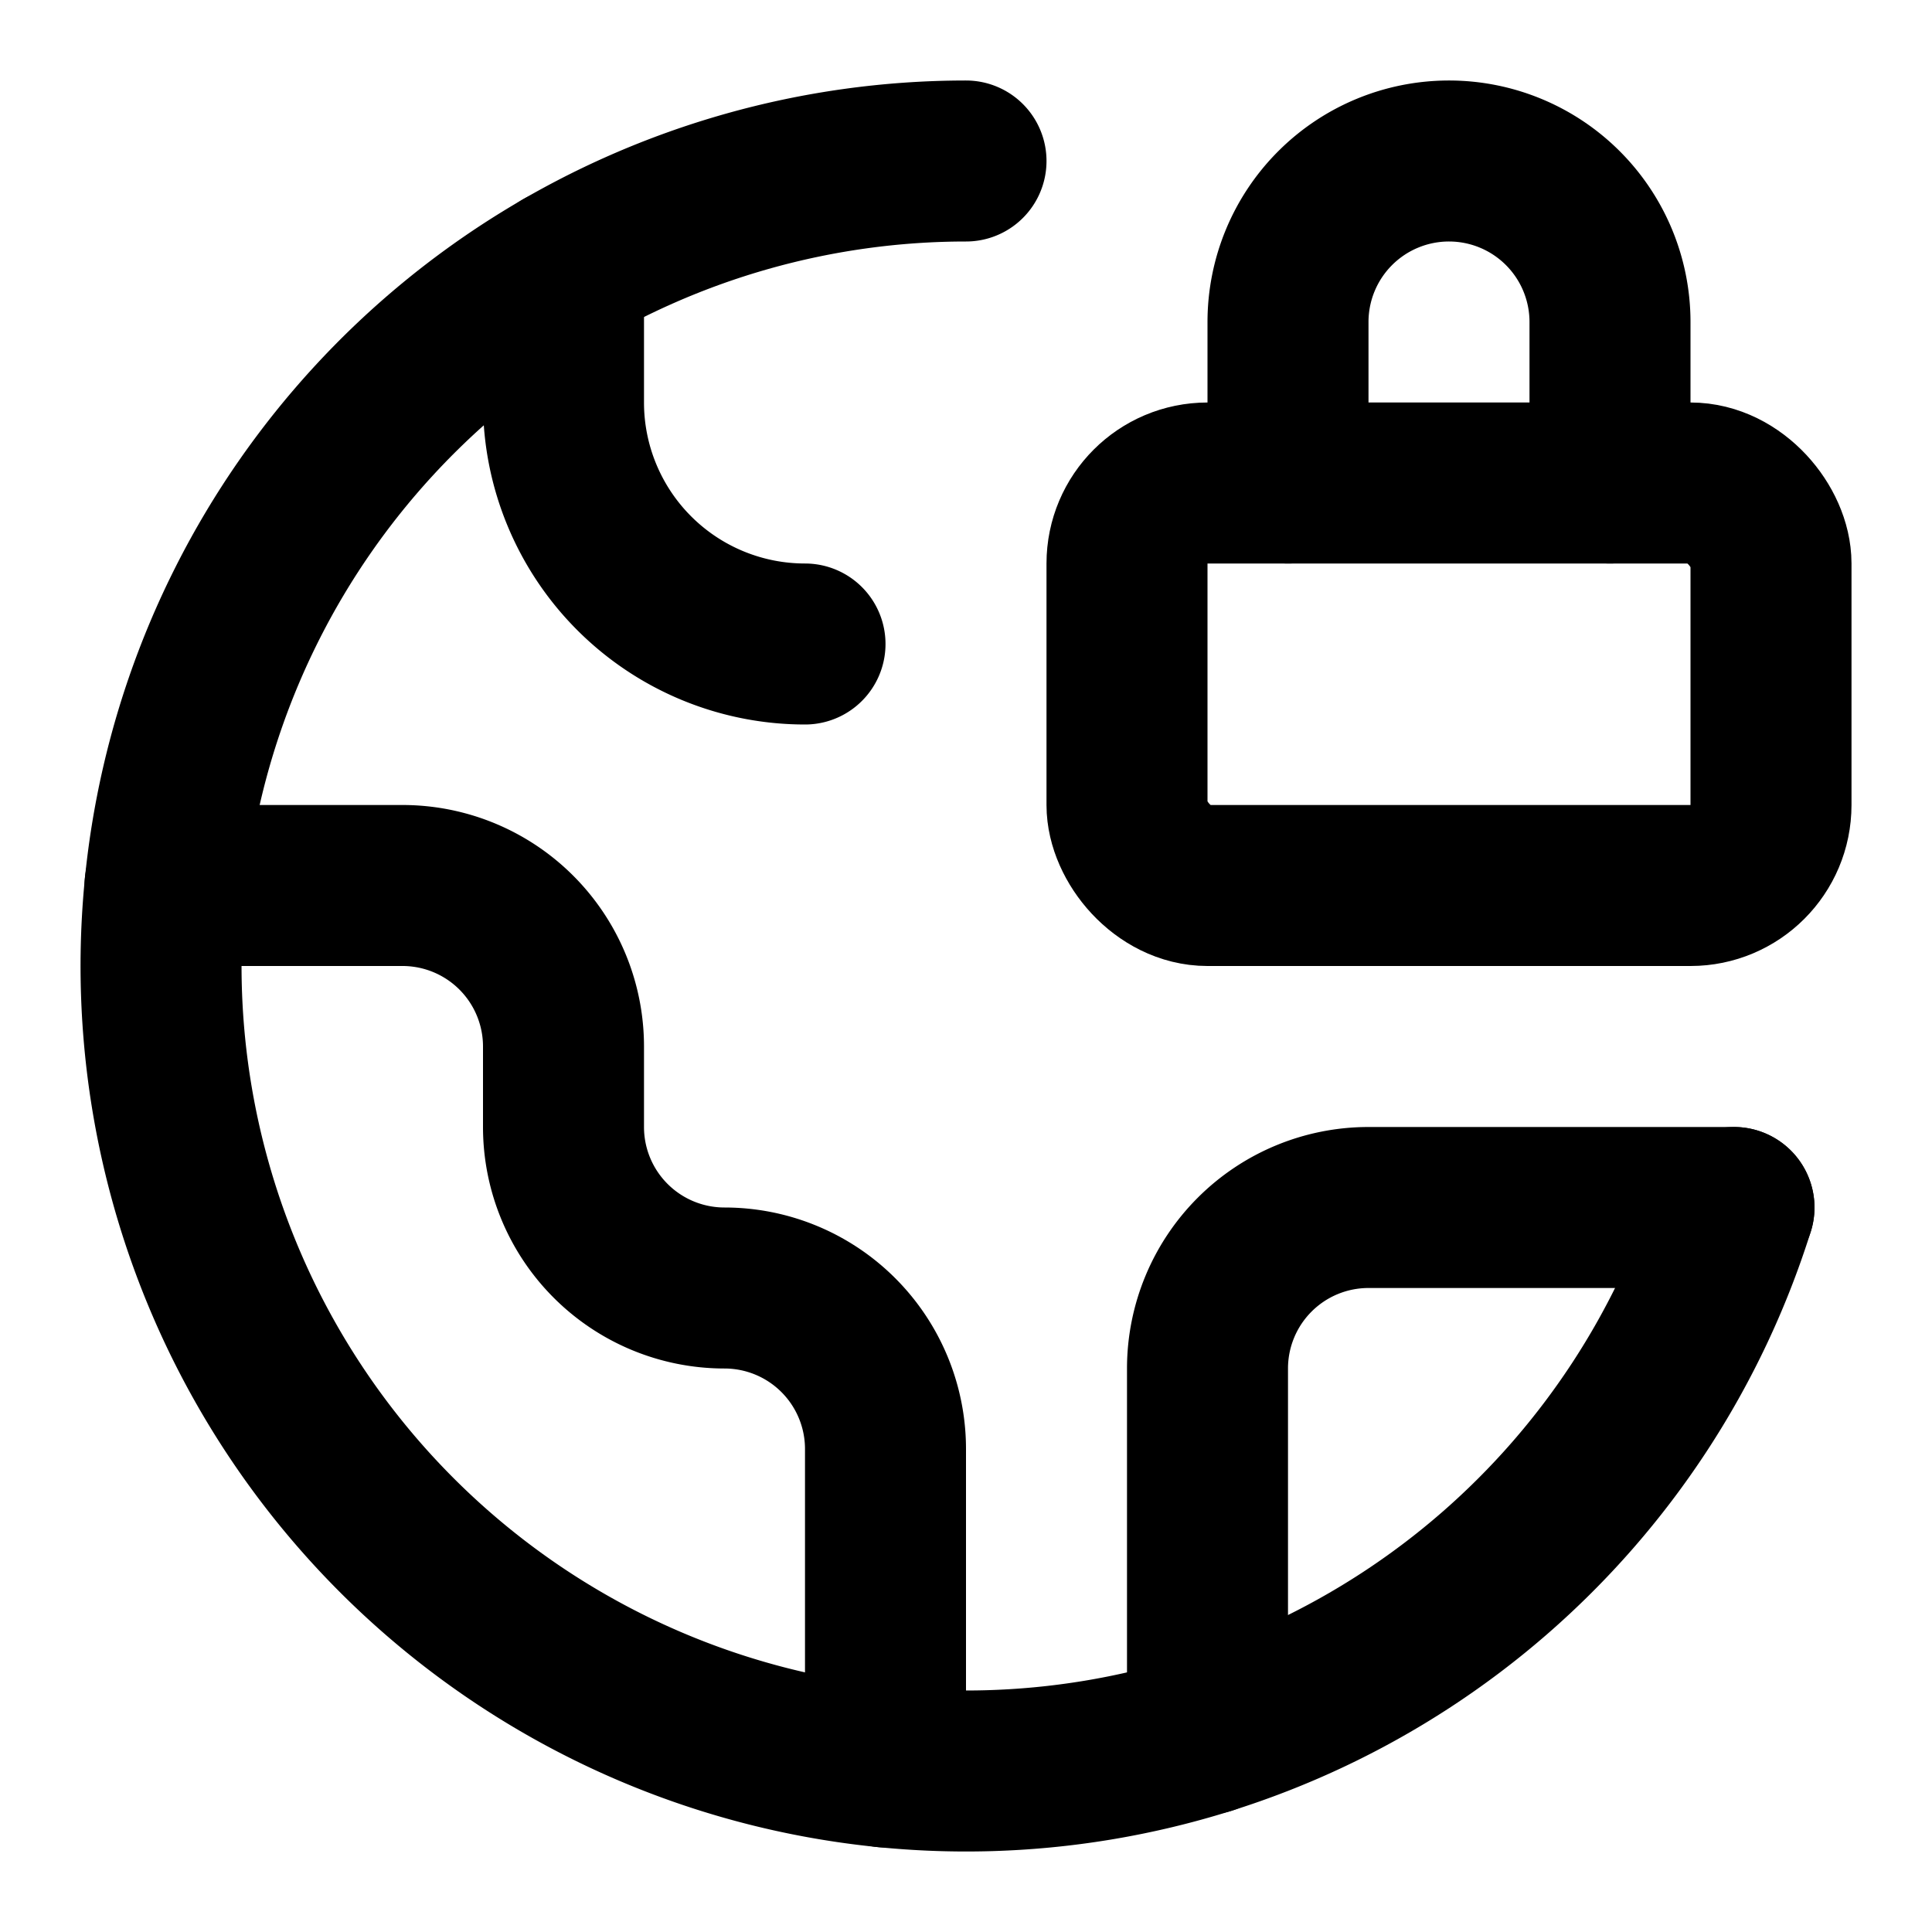
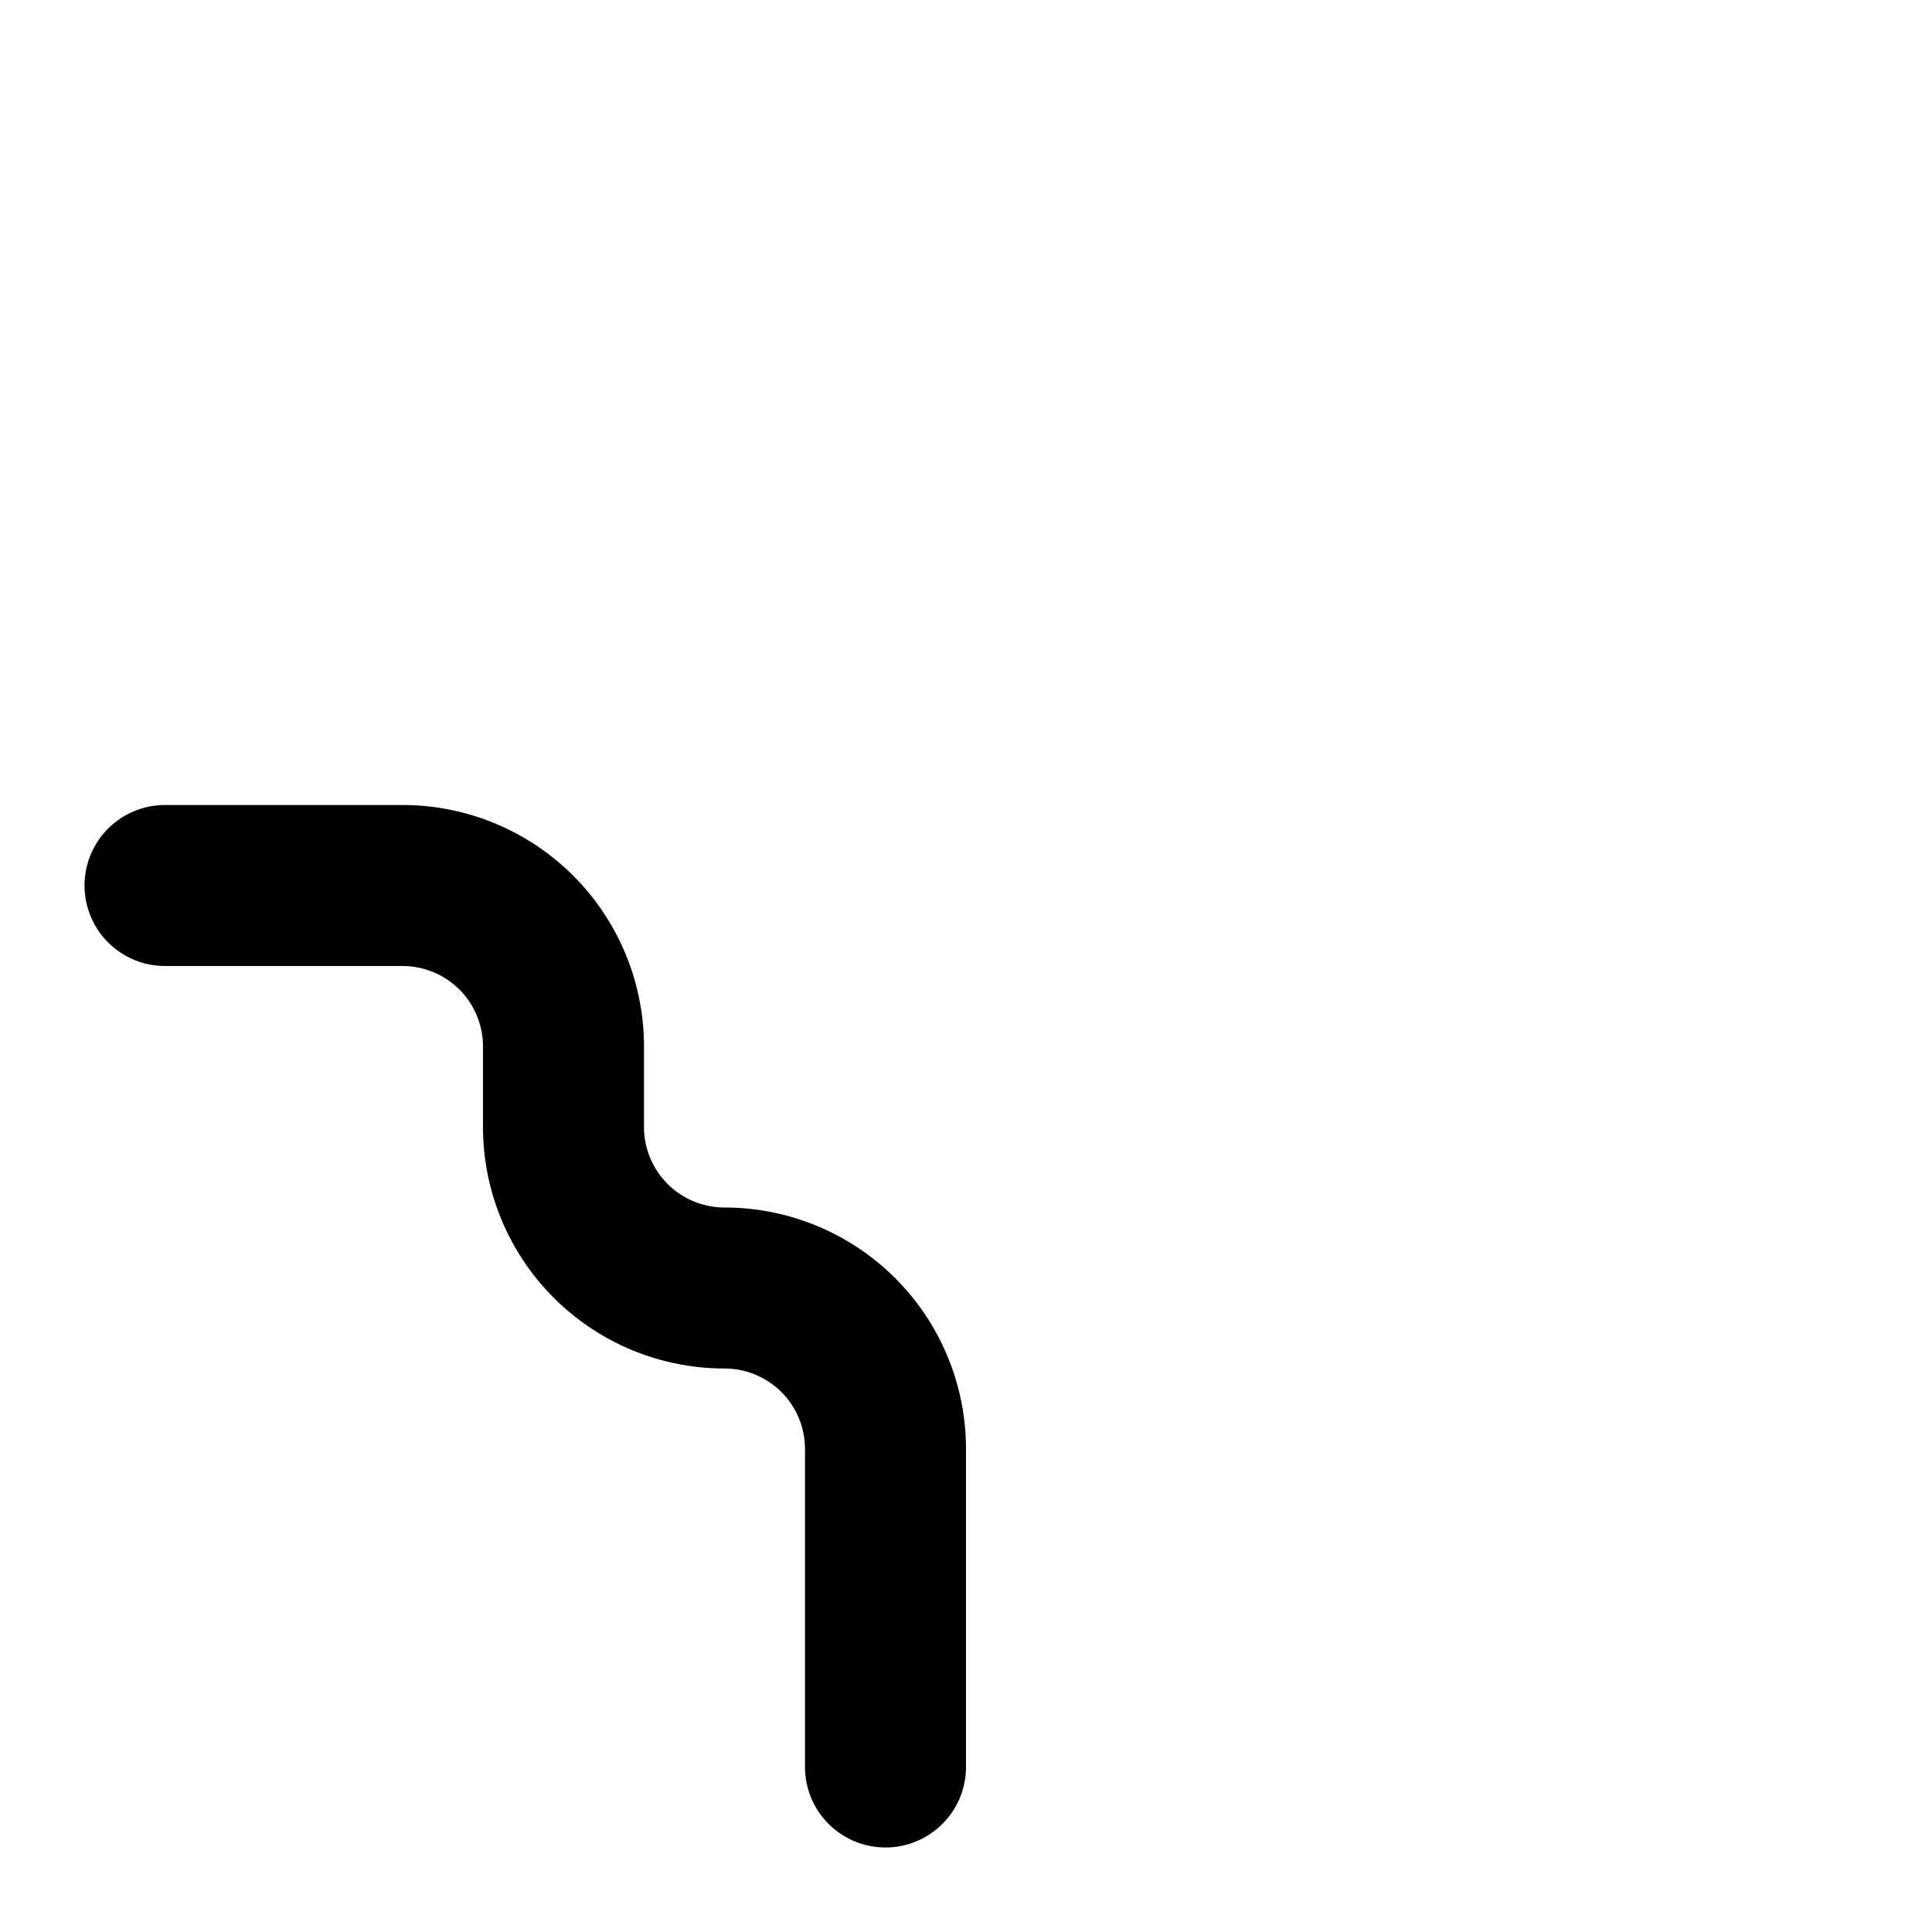
<svg xmlns="http://www.w3.org/2000/svg" width="24" height="24" viewBox="0 0 24 24" fill="none" stroke="currentColor" stroke-width="2" stroke-linecap="round" stroke-linejoin="round" class="lucide lucide-earth-lock-icon lucide-earth-lock">
  <style>
    @media (prefers-color-scheme: dark) {
      .lucide-earth-lock {
        stroke: #ffffff;
      }
    }
    @media (prefers-color-scheme: light) {
      .lucide-earth-lock {
        stroke: #000000;
      }
    }
  </style>
-   <path d="M7 3.34V5a3 3 0 0 0 3 3" />
  <path d="M11 21.95V18a2 2 0 0 0-2-2 2 2 0 0 1-2-2v-1a2 2 0 0 0-2-2H2.05" />
-   <path d="M21.54 15H17a2 2 0 0 0-2 2v4.54" />
-   <path d="M12 2a10 10 0 1 0 9.54 13" />
-   <path d="M20 6V4a2 2 0 1 0-4 0v2" />
-   <rect width="8" height="5" x="14" y="6" rx="1" />
</svg>